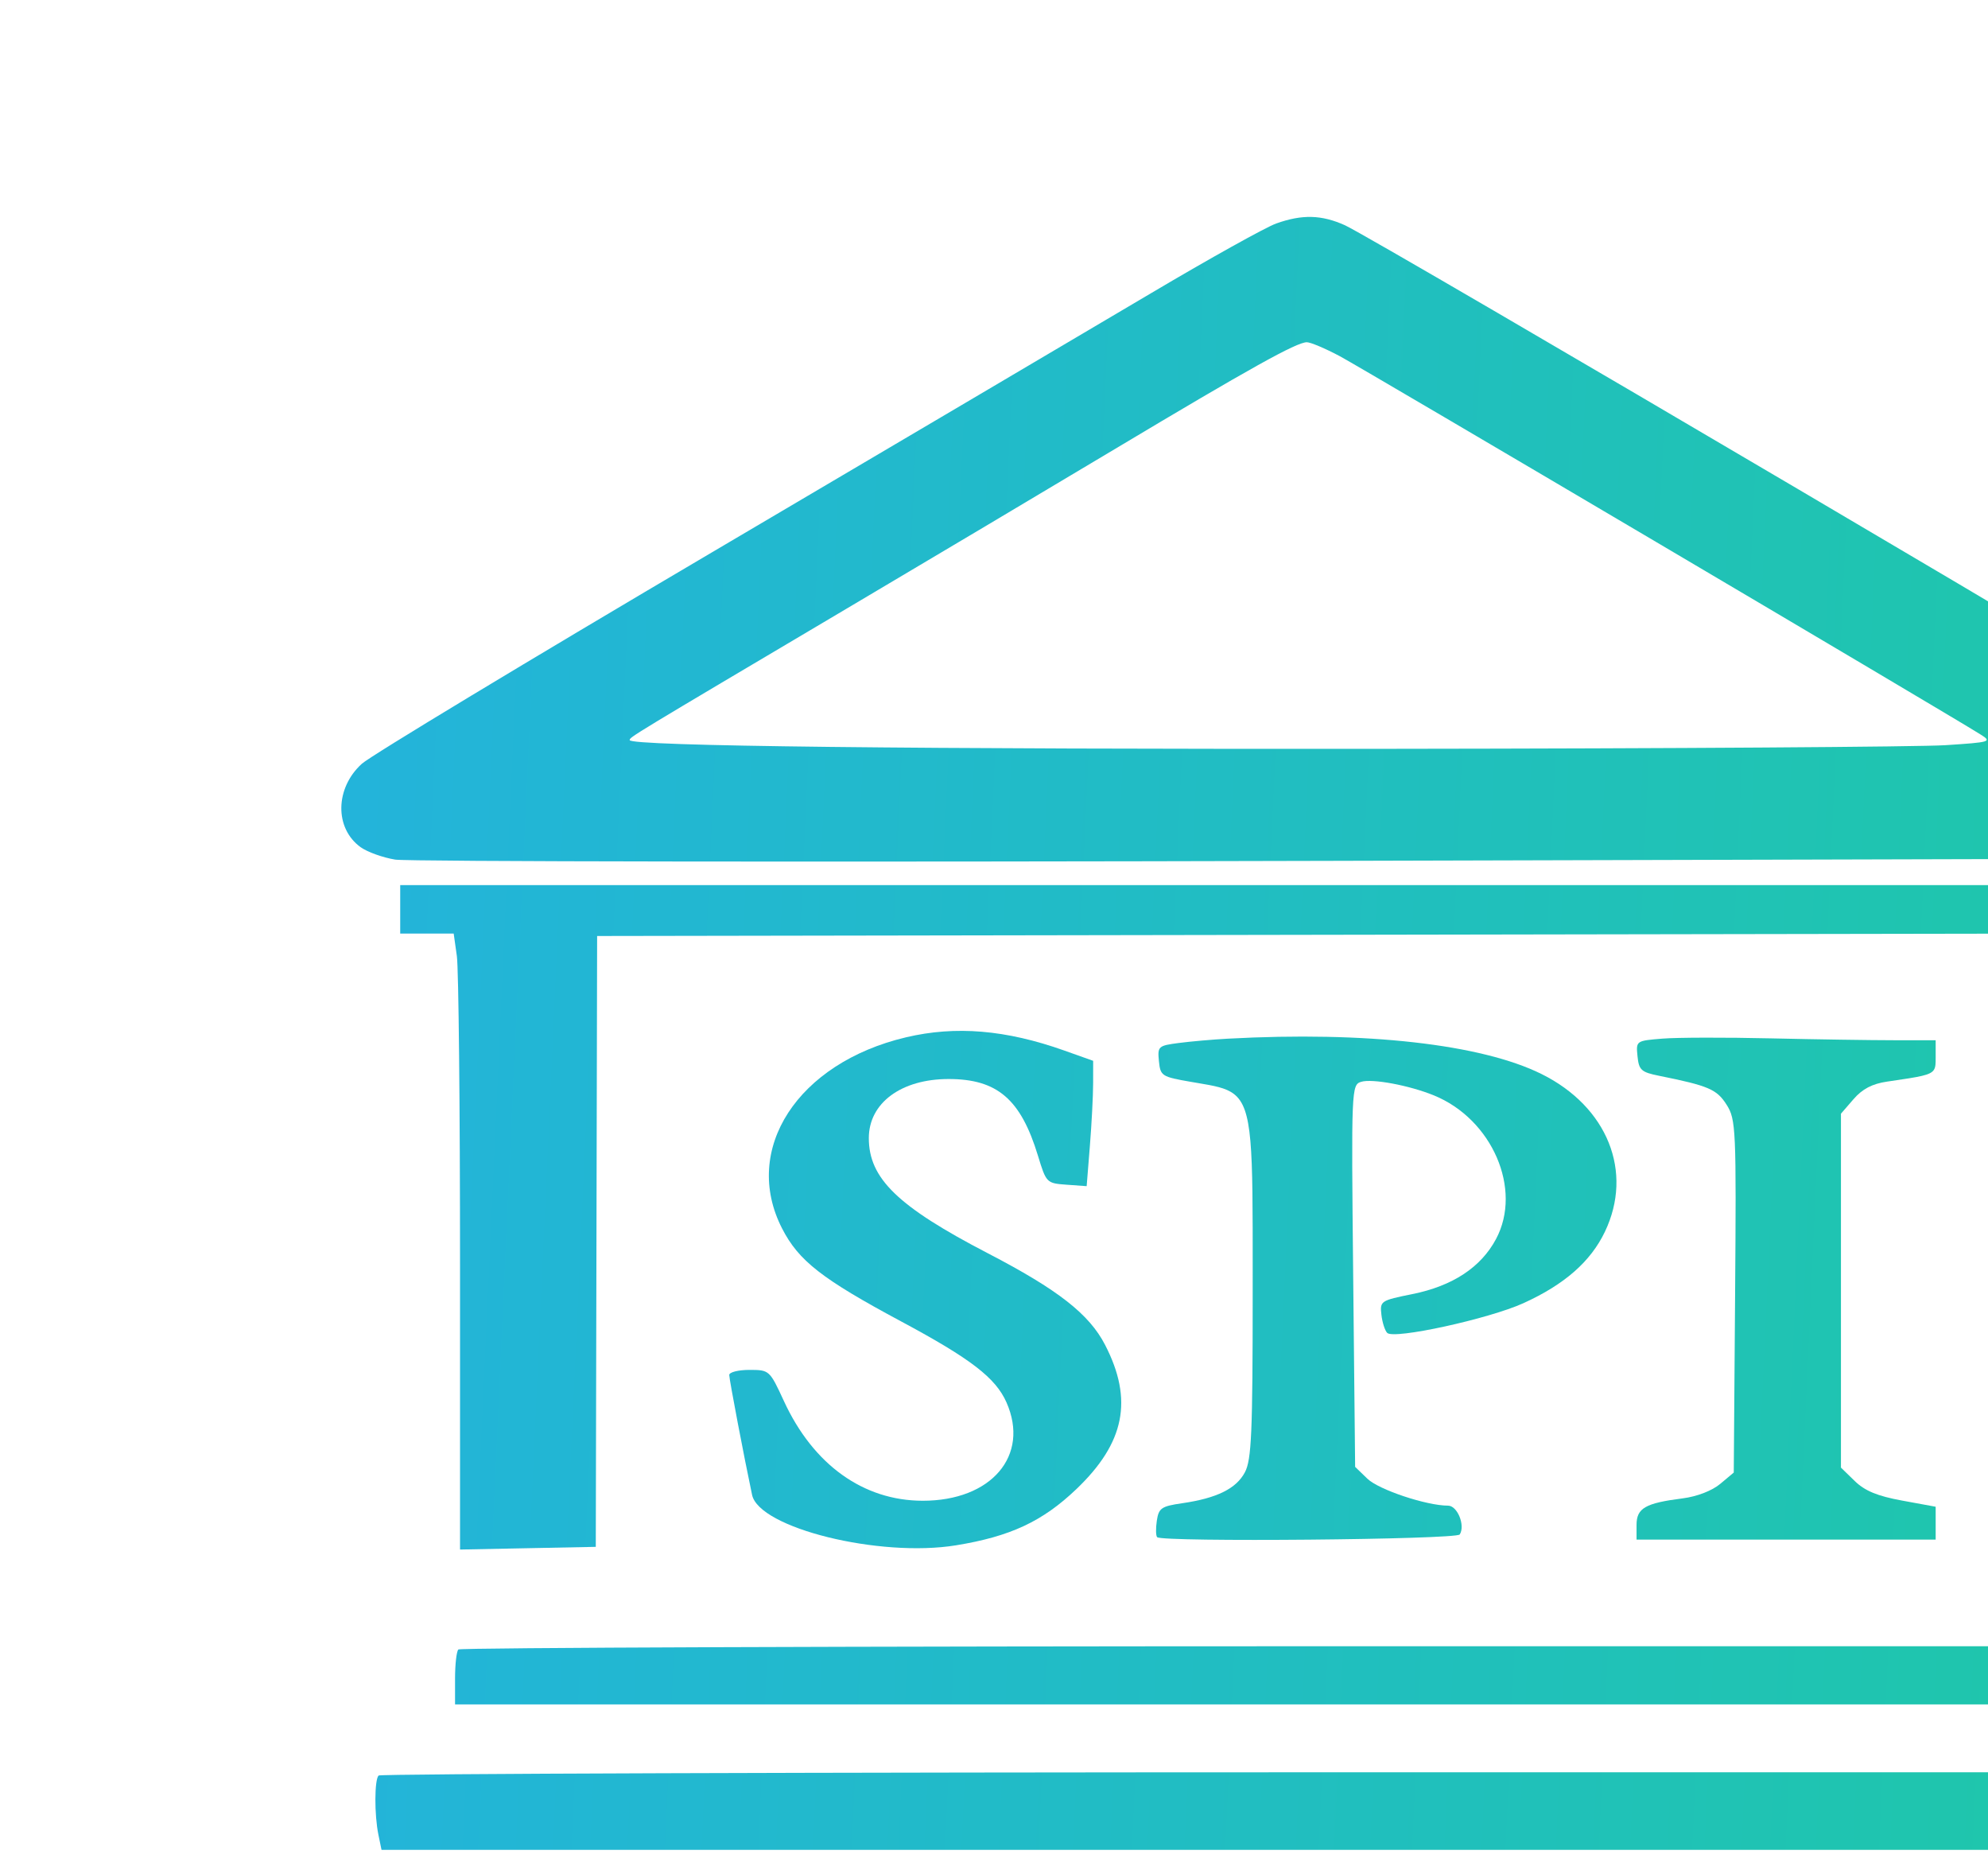
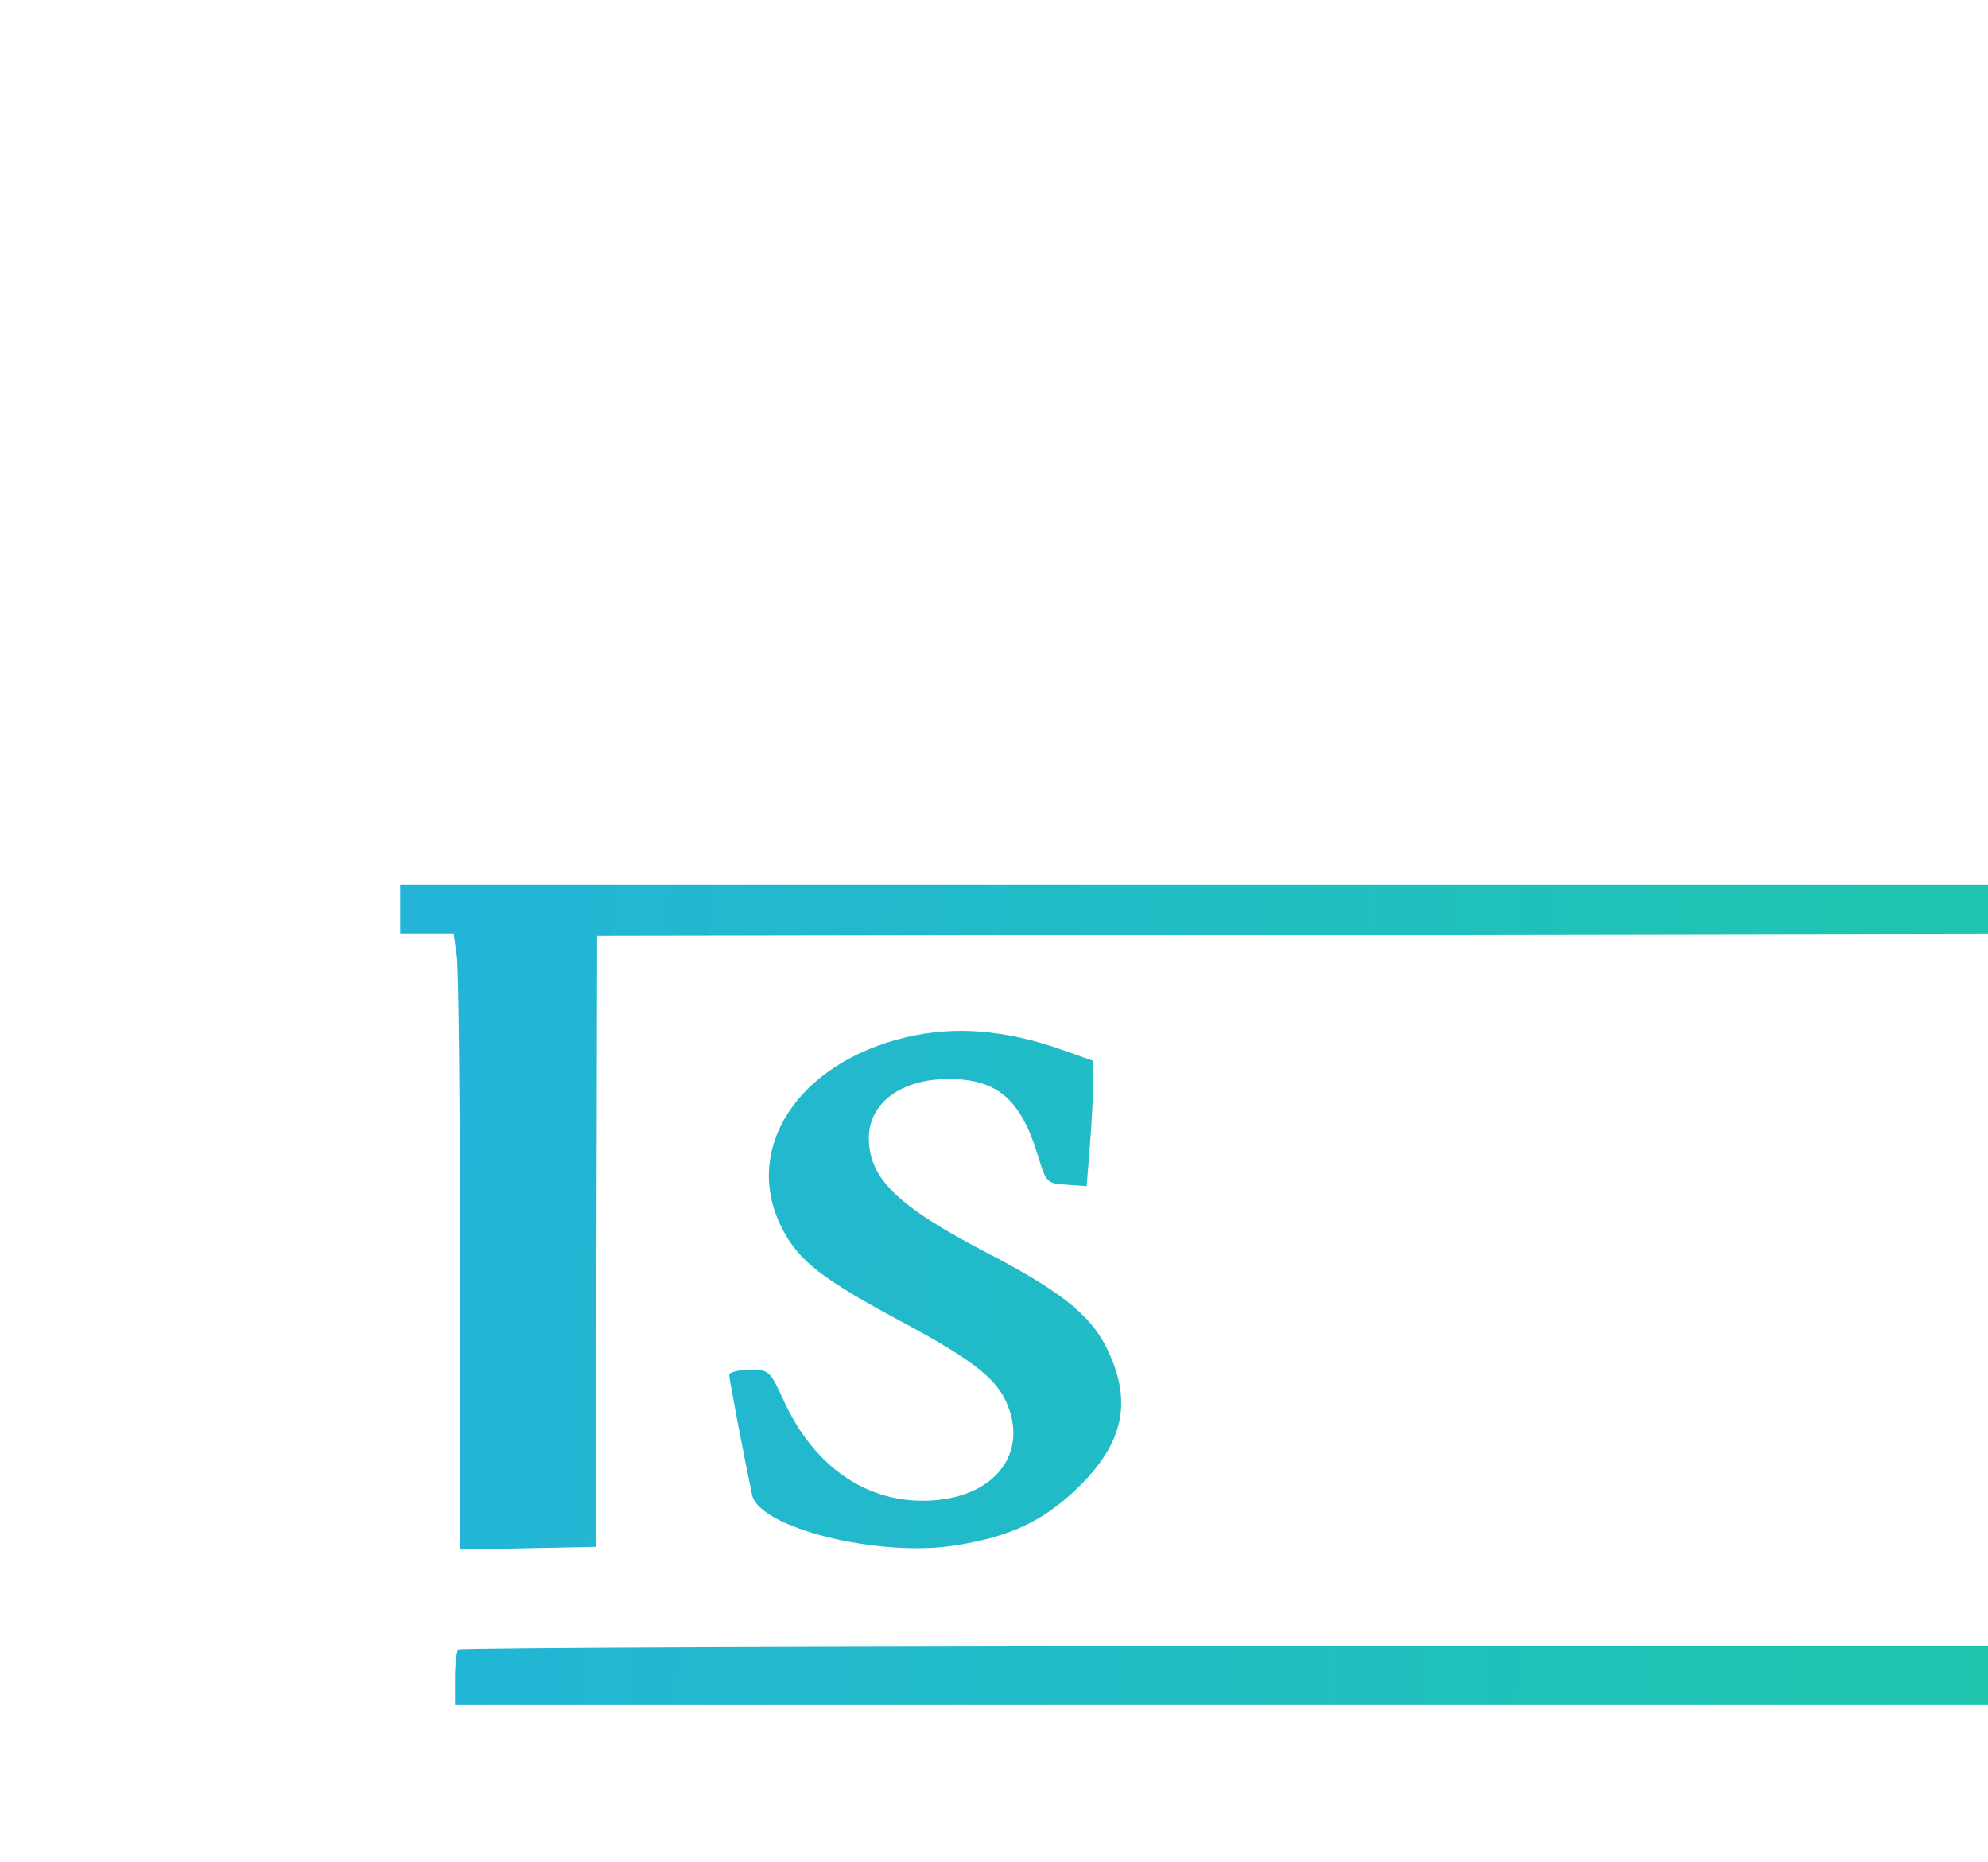
<svg xmlns="http://www.w3.org/2000/svg" width="550" height="515" viewBox="0 0 550 515" fill="none">
  <g clip-path="url(#clip0_14_240)">
-     <path fill-rule="evenodd" clip-rule="evenodd" d="M353.066 61.821C350.192 62.846 334.675 71.484 318.585 81.017C302.495 90.548 247.747 122.851 196.923 152.801C146.099 182.75 102.529 209.055 100.101 211.256C92.678 217.986 92.52 229.11 99.775 234.333C101.623 235.663 105.929 237.208 109.343 237.767C112.756 238.325 228.928 238.479 367.501 238.11L619.452 237.44L623.346 234.629C625.488 233.085 628.01 229.583 628.951 226.849C631.151 220.462 628.787 214.41 622.213 209.598C614.432 203.903 379.999 65.848 372.084 62.3C365.593 59.389 360.256 59.255 353.066 61.821ZM547.89 203.122C538.345 197.13 377.002 101.899 370.713 98.543C366.68 96.392 362.547 94.644 361.526 94.662C358.645 94.709 346.018 101.734 308.64 124.083C289.676 135.423 256.161 155.359 234.162 168.385C174.045 203.984 174.252 203.859 174.207 204.708C174.121 206.373 251.853 207.258 385.876 207.116C462.492 207.036 531.054 206.584 538.236 206.113C550.822 205.289 551.171 205.18 547.89 203.122Z" fill="url(#paint0_linear_14_240)" />
    <path d="M110.722 251.52V258.224H118.12H125.518L126.395 264.446C126.878 267.867 127.273 306.201 127.273 349.633V428.597L146.051 428.225L164.829 427.852L165.015 343.373L165.201 258.895L368.981 258.556L572.76 258.215V342.62C572.76 395.51 573.258 427.322 574.094 427.824C574.828 428.265 583.511 428.211 593.392 427.703L611.358 426.782L611.713 342.838L612.068 258.895L619.309 258.49L626.55 258.084V251.45V244.815H368.636H110.722V251.52Z" fill="url(#paint1_linear_14_240)" />
    <path d="M250.656 286.914C220.662 293.998 205.154 317.902 216.363 339.772C220.962 348.744 227.36 353.737 249.369 365.532C268.609 375.843 275.459 381.112 278.461 387.916C284.95 402.62 274.27 415.129 255.25 415.1C238.85 415.075 225.003 405.134 216.894 387.564C212.935 378.984 212.85 378.908 207.325 378.908C204.259 378.908 201.75 379.542 201.75 380.319C201.75 381.508 205.905 403.31 208.07 413.478C210.023 422.654 243.295 430.877 264.505 427.424C279.508 424.981 288.421 420.821 297.772 411.899C311.19 399.094 313.571 387.196 305.748 372.018C301.342 363.469 292.738 356.744 273.248 346.624C248.379 333.708 240.369 325.953 240.369 314.791C240.369 305.091 249.335 298.452 262.436 298.452C275.904 298.452 282.402 304.026 287.16 319.659C289.448 327.176 289.557 327.288 295.057 327.684L300.635 328.087L301.526 316.957C302.016 310.836 302.421 303.034 302.425 299.622L302.433 293.416L294.503 290.594C278.309 284.834 264.401 283.667 250.656 286.914Z" fill="url(#paint2_linear_14_240)" />
-     <path d="M339.672 287.293C335.5 287.521 329.412 288.055 326.145 288.48C320.438 289.223 320.22 289.421 320.628 293.515C321.036 297.603 321.392 297.834 329.454 299.23C330.095 299.341 330.711 299.445 331.305 299.545C335.916 300.322 339.135 300.864 341.384 302.598C346.589 306.612 346.585 317.014 346.57 351.5V351.565V351.632C346.569 353.508 346.568 355.456 346.568 357.477C346.568 396.339 346.246 403.786 344.409 407.239C342.002 411.762 336.657 414.394 327.051 415.789C321.305 416.622 320.576 417.124 320.047 420.616C319.725 422.76 319.766 424.813 320.141 425.178C321.584 426.581 402.949 425.847 403.854 424.423C405.433 421.941 403.207 416.454 400.621 416.454C394.666 416.454 381.467 412.056 378.325 409.025L374.911 405.732L374.371 352.902C373.841 301.017 373.881 300.057 376.59 299.222C379.624 298.286 389.881 300.201 396.691 302.975C412.83 309.551 421.227 328.923 413.903 342.685C409.724 350.538 401.876 355.702 390.703 357.949C381.989 359.703 381.751 359.863 382.177 363.632C382.418 365.766 383.144 368.034 383.791 368.677C385.658 370.53 411.928 364.793 421.486 360.446C432.847 355.277 440.053 348.96 444.009 340.701C451.954 324.111 444.727 306.121 426.48 297.07C409.822 288.808 377.888 285.212 339.672 287.293Z" fill="url(#paint3_linear_14_240)" />
-     <path d="M459.928 287.277C452.629 287.868 452.605 287.884 453.032 292.155C453.411 295.969 454.066 296.563 458.975 297.552C472.716 300.323 474.974 301.29 477.682 305.565C480.271 309.652 480.38 312.114 480.03 358.577L479.663 407.302L475.896 410.451C473.644 412.333 469.484 413.937 465.552 414.437C455.172 415.759 452.768 417.142 452.768 421.79V425.84H494.145H535.521V421.299V416.757L526.234 415.054C519.395 413.799 515.938 412.371 513.131 409.641L509.316 405.933V356.989V308.044L512.788 304.033C515.244 301.194 517.968 299.77 522.097 299.164L522.701 299.076C531.264 297.822 534.109 297.405 535.053 295.877C535.523 295.117 535.522 294.082 535.521 292.533L535.521 292.312V287.725H524.019C517.692 287.725 502.33 287.49 489.883 287.205C477.434 286.918 463.955 286.95 459.928 287.277Z" fill="url(#paint4_linear_14_240)" />
    <path d="M126.813 456.235C126.307 456.726 125.893 460.347 125.893 464.281V471.432H369.325H612.758V463.386V455.341H370.245C236.863 455.341 127.318 455.743 126.813 456.235Z" fill="url(#paint5_linear_14_240)" />
-     <path d="M104.746 491.099C103.586 492.227 103.551 501.945 104.688 507.47L105.55 511.66H371.567H637.583V500.932V490.205H371.625C225.346 490.205 105.251 490.607 104.746 491.099Z" fill="url(#paint6_linear_14_240)" />
-     <path fill-rule="evenodd" clip-rule="evenodd" d="M731.37 325.271C731.37 472.178 731.612 491.546 733.439 491.546C735.267 491.546 735.508 472.178 735.508 325.271C735.508 178.364 735.267 158.996 733.439 158.996C731.612 158.996 731.37 178.364 731.37 325.271ZM810.34 167.791C797.991 173.774 794.572 185.954 802.215 196.735C803.932 199.156 810.817 204.044 818.738 208.464C834.281 217.137 838.26 221.439 838.26 229.561C838.26 235.689 835.445 239.712 828.831 243.037C824.248 245.341 812.359 245.628 806.793 243.569C800.311 241.172 797.318 241.699 797.821 245.15C798.184 247.628 799.618 248.444 805.848 249.715C822.502 253.11 832.846 251.248 840.469 243.477C843.203 240.692 845.841 236.453 846.334 234.058C848.374 224.146 841.607 213.039 829.451 206.345C814.26 197.979 810.165 194.923 807.887 190.254C805.917 186.221 805.792 184.582 807.121 180.265C809.565 172.338 814.421 170.502 830.281 171.515C842.444 172.292 843.087 172.198 843.087 169.653C843.087 166.003 838.005 164.359 826.717 164.359C819.511 164.359 815.832 165.13 810.34 167.791ZM888.476 166.443C879.336 169.18 870.514 177.318 865.743 187.413C862.186 194.939 861.744 197.349 861.726 209.28C861.709 220.495 862.214 223.69 864.803 228.798C871.898 242.794 884.722 250.316 903.083 251.25C916.296 251.923 925.217 249.958 926.242 246.147C927.251 242.395 925.424 241.775 918.631 243.571C891.124 250.844 869.55 235.791 869.353 209.189C869.32 204.713 870.22 198.013 871.354 194.3C873.961 185.766 882.564 176.117 890.225 173.137C896.514 170.69 910.654 170.257 919.22 172.247C924.799 173.543 925.84 173.133 925.84 169.637C925.84 164.992 900.541 162.829 888.476 166.443ZM1052.93 166.925C1043.01 170.257 1039.07 173.313 1033.82 181.744C1024.99 195.952 1024.28 215.603 1032.04 230.947C1040.9 248.44 1058.33 255.333 1078.77 249.433C1108.08 240.968 1115.71 194.627 1091.3 173.289C1080.84 164.146 1067.7 161.967 1052.93 166.925ZM1149.27 165.612C1138.75 168.72 1129.16 177.228 1124.21 187.826C1120.16 196.511 1119.82 215.1 1123.53 225.601C1126.47 233.927 1135.08 243.832 1142.89 247.872C1151.06 252.096 1169.56 252.094 1177.73 247.868C1185.81 243.691 1191.93 237.286 1196.02 228.732C1198.99 222.53 1199.55 219.419 1199.54 209.28C1199.54 202.643 1198.77 194.703 1197.83 191.638C1192.89 175.458 1177.78 164.251 1161.22 164.475C1156.55 164.538 1151.17 165.05 1149.27 165.612ZM943.77 208.028V250.357L947.563 249.932L951.356 249.508L951.738 229.697L952.12 209.887L975.184 210.254L998.249 210.621L998.631 230.4L999.012 250.179H1002.42H1005.83V207.94V165.7H1002.39H998.939V184.505V203.309L975.147 202.943L951.356 202.576L950.972 184.138L950.589 165.7H947.179H943.77V208.028ZM1220.99 207.94V250.179H1242.37C1262.72 250.179 1263.75 250.051 1263.75 247.537C1263.75 245.066 1262.61 244.871 1246.16 244.52L1228.58 244.145L1228.21 204.922L1227.85 165.7H1224.42H1220.99V207.94ZM1080.31 174.202C1088.05 177.955 1094.66 187.115 1097.02 197.369C1099.45 207.923 1097.17 222.674 1091.81 231.107C1078.72 251.685 1050.29 249.715 1038.06 227.383C1035.99 223.61 1035.49 219.797 1035.52 207.94C1035.55 190.79 1037.65 185.369 1047.36 177.283C1056.93 169.325 1068.1 168.28 1080.31 174.202ZM1167.89 171.203C1185.91 175.614 1196.73 200.347 1190.17 222.125C1181.6 250.628 1144.59 253.836 1132.72 227.107C1122.24 203.508 1132.7 176.042 1154.1 170.977C1160.12 169.551 1161.22 169.57 1167.89 171.203ZM824.017 284.916C814.981 287.95 807.096 295.18 802.83 304.343C800.091 310.224 799.642 313.367 799.642 326.612C799.642 340.791 799.942 342.588 803.379 348.922C810.52 362.085 823.407 369.521 839.075 369.521C845.308 369.521 848.836 368.592 855.725 365.135C865.859 360.049 872.093 352.28 875.689 340.254C880.741 323.357 874.656 300.047 862.679 290.416C852.903 282.556 837.551 280.371 824.017 284.916ZM1257.05 284.469C1244.95 287.636 1238.53 293.207 1232.45 305.831C1229 312.989 1228.58 315.347 1228.62 327.282C1228.65 337.917 1229.24 341.943 1231.5 346.74C1237.88 360.319 1251.54 368.315 1269.96 369.252C1282.28 369.879 1291.98 367.943 1293.31 364.59C1294.77 360.871 1292.13 359.821 1285.65 361.548C1282.33 362.433 1275.52 363.169 1270.52 363.184C1258.71 363.219 1249.04 358.441 1243.02 349.597C1237.45 341.416 1235.74 334.484 1236.48 323.069C1237.45 308.354 1244.69 296.772 1256.16 291.608C1262.17 288.905 1277.07 288.244 1286.08 290.279C1290.07 291.18 1291.33 291.002 1291.94 289.456C1293.09 286.545 1291.82 285.299 1286.11 283.76C1279.02 281.843 1265.86 282.165 1257.05 284.469ZM1434.77 283.615C1416.33 289.089 1405.86 302.943 1404.71 323.381C1403.6 343.349 1410.6 357.273 1425.5 364.679C1434.82 369.314 1449.05 370.728 1461.36 368.242C1468.46 366.81 1469.25 366.307 1469.25 363.247C1469.25 360.199 1468.86 359.943 1465.46 360.789C1433.02 368.878 1412.7 355.742 1412.7 326.681C1412.7 315.461 1415.58 307.073 1421.88 299.914C1430.64 289.972 1440.59 287.111 1457.46 289.685C1467.79 291.261 1467.87 291.25 1467.87 288.289C1467.87 286.148 1466.65 284.89 1463.53 283.833C1458.66 282.184 1440.07 282.042 1434.77 283.615ZM898.256 325.941V368.181H901.667H905.079L905.459 348.402L905.841 328.623L921.358 328.244C935.315 327.903 936.874 327.619 936.874 325.418C936.874 323.408 935.36 322.817 928.396 322.109C923.734 321.636 916.597 321.248 912.535 321.248H905.152L905.173 306.833C905.185 298.905 905.673 291.685 906.259 290.789C906.968 289.704 912.609 289.031 923.118 288.777C936.878 288.445 938.969 288.094 939.372 286.049C939.796 283.898 938.101 283.702 919.045 283.702H898.256V325.941ZM1003.08 325.8V368.181H1006.48H1009.89L1010.28 350.413L1010.66 332.646L1022.71 331.754C1044.41 330.145 1052.05 323.188 1050.92 306.041C1050.25 295.749 1047.8 291.42 1040.17 287.054C1036.38 284.883 1032.41 284.283 1019.28 283.896L1003.08 283.419V325.8ZM1070.66 325.803V368.181H1074.11H1077.55V348.797V329.416L1082.16 328.575C1088.87 327.352 1097.51 330.015 1100.31 334.171C1101.61 336.101 1105.58 344.394 1109.13 352.596C1115.3 366.856 1115.78 367.529 1120 367.93L1124.42 368.348L1119.77 357.873C1110.21 336.311 1108.09 332.166 1105.16 329.314C1101.76 326.01 1101.82 325.876 1108.11 322.806C1118.21 317.873 1121.59 306.278 1116.25 294.853C1112.26 286.303 1107.67 284.56 1087.55 283.943L1070.66 283.426V325.803ZM1153.63 324.999C1144.41 347.713 1136.86 366.761 1136.86 367.328C1136.86 367.895 1138.48 368.167 1140.46 367.934C1143.55 367.57 1144.68 365.999 1148.47 356.783L1152.88 346.055L1176.38 345.689L1199.88 345.323L1204.68 356.417C1208.84 366.015 1209.98 367.568 1213.17 367.934C1215.2 368.167 1216.86 367.954 1216.86 367.459C1216.86 366.964 1209.77 350.179 1201.11 330.158C1192.45 310.138 1184.42 291.497 1183.25 288.731C1181.32 284.134 1180.68 283.702 1175.77 283.702H1170.4L1153.63 324.999ZM1300.47 284.772C1298.63 287.666 1302.55 288.977 1314.14 289.345L1326.5 289.736L1326.87 328.958L1327.23 368.181H1330.64H1334.05L1334.41 328.958L1334.78 289.736L1347.54 289.35C1359.16 289 1360.29 288.731 1360.29 286.333C1360.29 283.801 1359.19 283.702 1330.72 283.702C1314.46 283.702 1300.84 284.183 1300.47 284.772ZM1376.13 285.299C1375.74 286.281 1375.59 305.18 1375.79 327.297L1376.15 367.51L1379.97 367.936L1383.78 368.363L1383.42 326.368L1383.05 284.372L1379.94 283.943C1378.23 283.707 1376.51 284.317 1376.13 285.299ZM1511.58 284.634C1510.56 286.236 1477.53 366.734 1477.53 367.609C1477.53 368.021 1479.18 368.167 1481.2 367.934C1484.37 367.568 1485.51 366.014 1489.61 356.447L1494.34 345.385H1517.47H1540.6L1544.14 353.095C1546.1 357.336 1548.34 362.465 1549.13 364.493C1550.19 367.23 1551.5 368.181 1554.19 368.181C1557.45 368.181 1557.72 367.808 1556.88 364.553C1556.37 362.559 1548.36 343.702 1539.08 322.649L1522.22 284.372L1517.24 283.964C1514.5 283.74 1511.96 284.041 1511.58 284.634ZM1574.99 284.596C1574.49 285.087 1574.07 304.095 1574.07 326.836V368.181H1596.24C1616.61 368.181 1618.37 367.99 1617.95 365.834C1617.55 363.785 1615.21 363.403 1599.57 362.817L1581.66 362.146L1581.29 322.924C1580.95 286.034 1580.78 283.702 1578.42 283.702C1577.04 283.702 1575.5 284.104 1574.99 284.596ZM846.8 289.738C860.838 293.791 869.292 307.725 869.292 326.805C869.292 356.134 843.654 372.846 821.011 358.278C805.385 348.223 801.202 319.167 812.91 301.983C818.464 293.831 828.043 288.201 836.974 287.84C838.544 287.777 842.966 288.631 846.8 289.738ZM1030.07 290.57C1039.24 292.816 1043.07 297.931 1043.07 307.921C1043.07 314.671 1042.51 316.453 1039.28 319.974C1036 323.54 1034.03 324.304 1024.91 325.548C1019.11 326.341 1013.37 326.621 1012.16 326.172C1010.32 325.484 1009.97 322.624 1009.97 308.104C1009.97 298.616 1010.39 290.451 1010.89 289.96C1012.33 288.562 1023.29 288.91 1030.07 290.57ZM1101.89 291.258C1107.67 293.928 1110.66 299.145 1110.66 306.608C1110.66 311.288 1109.85 312.953 1105.79 316.678C1100.4 321.617 1095.46 322.972 1085.14 322.341L1078.24 321.918L1077.85 307.254C1077.63 299.19 1077.77 291.797 1078.15 290.828C1079.18 288.212 1095.94 288.515 1101.89 291.258ZM1519.73 296.776C1528.19 315.702 1536.54 336.713 1535.97 337.611C1535.01 339.121 1498.22 338.956 1498.22 337.442C1498.22 336.419 1502.46 325.532 1514.86 294.765C1516.51 290.675 1517.12 290.927 1519.73 296.776ZM1186.69 315.23C1191.81 326.946 1195.68 337.013 1195.31 337.605C1194.27 339.23 1157.55 338.951 1157.55 337.318C1157.55 336.253 1167.39 310.321 1173.46 295.379C1174 294.057 1175.1 293.19 1175.91 293.453C1176.73 293.716 1181.57 303.516 1186.69 315.23ZM805.436 402.551C804.905 403.069 804.469 422.398 804.469 445.508V487.523H807.936H811.404L811.04 444.966C810.721 407.793 810.405 402.359 808.539 402.011C807.364 401.791 805.968 402.034 805.436 402.551ZM839.984 402.605C837.751 403.194 837.57 406.385 837.57 445.382V487.523H841.018H844.466V450.536C844.466 421.977 844.851 413.673 846.153 414.095C847.081 414.396 857.901 430.889 870.198 450.747C892.307 486.452 892.611 486.857 897.475 487.268L902.393 487.685V445.588C902.393 422.434 902.047 403.155 901.624 402.743C901.2 402.333 899.649 402.302 898.176 402.676C895.608 403.329 895.497 404.844 895.497 439.518C895.497 465.509 895.066 475.538 893.96 475.18C893.114 474.906 882.399 458.413 870.147 438.528C847.506 401.783 846.708 400.831 839.984 402.605ZM921.098 402.911C920.304 404.16 927.614 423.572 942.319 459.258C953.72 486.925 954.065 487.523 958.679 487.523C962.351 487.523 962.834 486.626 972.565 461.71C991.719 412.673 994.996 403.033 992.792 402.211L992.7 402.176C991.915 401.883 991.271 401.643 990.65 401.69C987.789 401.909 985.423 408.239 972.159 443.719L971.825 444.613C965.345 461.945 959.506 476.679 958.848 477.355C958.136 478.087 957.383 477.816 956.986 476.684C948.881 453.57 928.543 403.875 926.72 402.73C924.567 401.378 922.02 401.46 921.098 402.911ZM1012.27 402.598C1011.77 403.089 1011.35 422.398 1011.35 445.508V487.523H1033.42C1054.46 487.523 1055.49 487.4 1055.49 484.882C1055.49 482.41 1054.35 482.216 1037.9 481.864L1020.32 481.489V464.057V446.625L1035.83 446.245C1050.21 445.894 1051.35 445.673 1051.35 443.228C1051.35 440.76 1050.34 440.591 1035.64 440.591C1022.58 440.591 1019.78 440.233 1019.08 438.469C1017.99 435.694 1018.01 417.963 1019.11 412.599L1019.97 408.408H1036.27C1045.23 408.408 1052.91 407.86 1053.34 407.188C1053.77 406.518 1053.74 405.009 1053.27 403.836C1052.56 402.026 1049.48 401.704 1032.81 401.704C1022.02 401.704 1012.78 402.106 1012.27 402.598ZM1081.64 404.721C1073.69 408.616 1070.29 414.697 1071.08 423.593C1071.87 432.508 1075.02 436.04 1090.07 444.872C1106.61 454.587 1110.67 458.843 1110.61 466.425C1110.56 472.966 1109.04 475.342 1102.36 479.303C1096.57 482.735 1086.13 483.09 1077.55 480.148L1076.6 479.822C1073 478.58 1071.49 478.061 1070.95 478.552C1070.56 478.904 1070.66 479.776 1070.85 481.273C1070.87 481.447 1070.89 481.629 1070.91 481.82C1071.31 485.211 1072.06 485.638 1080.31 487.185C1090.26 489.052 1100.84 488.367 1106.57 485.486C1115.93 480.78 1120.65 470.233 1117.69 460.636C1115.31 452.915 1110.9 448.674 1096.96 440.722C1082.17 432.277 1078.93 428.836 1078.93 421.533C1078.93 417.423 1079.87 415.333 1083.16 412.138L1087.39 408.028L1101.09 408.762C1114.63 409.488 1114.79 409.46 1114.79 406.461C1114.79 403.731 1113.94 403.34 1106.32 402.565C1092.49 401.161 1088.12 401.541 1081.64 404.721ZM1129.51 402.598C1129 403.089 1128.59 404.597 1128.59 405.95C1128.59 408.162 1129.9 408.408 1141.69 408.408H1154.79V447.966V487.523H1158.22H1161.65L1162.01 448.301L1162.38 409.079L1175.13 408.693C1187.66 408.315 1187.89 408.249 1187.89 405.005V401.704H1159.16C1143.35 401.704 1130.01 402.106 1129.51 402.598ZM1205.43 402.534C1204.89 403.061 1204.44 422.398 1204.44 445.508V487.523H1207.89H1211.34V449.039C1211.34 421.469 1211.76 410.964 1212.83 412.003C1213.65 412.8 1216.96 419.708 1220.18 427.357C1223.41 435.004 1230.65 451.696 1236.28 464.45C1246.39 487.368 1246.56 487.633 1250.55 487.246C1254.46 486.865 1255.12 485.634 1271.24 448.682L1287.88 410.511L1288.57 448.682L1289.26 486.853H1292.71H1296.16L1295.64 444.613C1295.35 421.382 1294.93 402.164 1294.7 401.906C1294.47 401.649 1291.82 401.842 1288.81 402.335L1283.35 403.232L1275.05 422.247C1270.48 432.705 1263.21 449.861 1258.9 460.369C1254.58 470.878 1250.54 479.478 1249.92 479.478C1249.31 479.478 1247.73 476.309 1246.43 472.438C1243.75 464.49 1224.54 419.322 1219.48 409.079C1216.52 403.1 1215.64 402.331 1211.29 401.975C1208.61 401.756 1205.97 402.007 1205.43 402.534ZM1324.01 402.562C1323.49 403.074 1323.06 422.398 1323.06 445.508V487.523H1345.12C1366.27 487.523 1367.19 487.412 1367.19 484.841C1367.19 482.31 1366.27 482.159 1350.75 482.159C1341.71 482.159 1333.33 481.793 1332.13 481.346C1328.88 480.133 1328.88 447.981 1332.13 446.768C1333.33 446.32 1340.83 445.954 1348.78 445.954C1361.82 445.954 1363.21 445.722 1362.79 443.608C1362.39 441.557 1360.28 441.213 1346.14 440.883L1329.95 440.506V424.457V408.408H1347.29C1364.48 408.408 1364.62 408.383 1364.18 405.391C1363.75 402.447 1363.28 402.365 1344.35 402.004C1333.69 401.8 1324.54 402.051 1324.01 402.562ZM1387.57 403.308C1387.21 404.269 1386.98 423.46 1387.05 445.954L1387.19 486.853L1390.96 487.275L1394.73 487.698L1395.1 449.729L1395.46 411.761L1418.82 449.642L1442.17 487.523H1447.45H1452.74L1452.38 444.949L1452.01 402.374H1448.56H1445.12L1444.75 439.585C1444.55 460.05 1443.93 476.765 1443.37 476.726C1442.81 476.687 1432.12 459.943 1419.6 439.515C1398.13 404.469 1396.6 402.351 1392.54 401.967C1389.93 401.72 1387.97 402.248 1387.57 403.308ZM1483.39 402.684C1469.03 403.098 1467.87 403.33 1467.87 405.771C1467.87 408.209 1468.86 408.408 1480.98 408.408H1494.08V447.966V487.523H1498.22H1502.35V447.966V408.408H1515.55C1528.45 408.408 1528.74 408.34 1528.31 405.391C1527.89 402.487 1527.33 402.372 1513.39 402.304C1505.42 402.267 1491.92 402.437 1483.39 402.684Z" fill="#212129" />
  </g>
  <defs>
    <linearGradient id="paint0_linear_14_240" x1="-273.443" y1="60" x2="1531.47" y2="142.563" gradientUnits="userSpaceOnUse">
      <stop stop-color="#26A5FF" />
      <stop offset="1" stop-color="#17EB4F" />
    </linearGradient>
    <linearGradient id="paint1_linear_14_240" x1="-273.443" y1="60" x2="1531.47" y2="142.563" gradientUnits="userSpaceOnUse">
      <stop stop-color="#26A5FF" />
      <stop offset="1" stop-color="#17EB4F" />
    </linearGradient>
    <linearGradient id="paint2_linear_14_240" x1="-273.443" y1="60" x2="1531.47" y2="142.563" gradientUnits="userSpaceOnUse">
      <stop stop-color="#26A5FF" />
      <stop offset="1" stop-color="#17EB4F" />
    </linearGradient>
    <linearGradient id="paint3_linear_14_240" x1="-273.443" y1="60" x2="1531.47" y2="142.563" gradientUnits="userSpaceOnUse">
      <stop stop-color="#26A5FF" />
      <stop offset="1" stop-color="#17EB4F" />
    </linearGradient>
    <linearGradient id="paint4_linear_14_240" x1="-273.443" y1="60" x2="1531.47" y2="142.563" gradientUnits="userSpaceOnUse">
      <stop stop-color="#26A5FF" />
      <stop offset="1" stop-color="#17EB4F" />
    </linearGradient>
    <linearGradient id="paint5_linear_14_240" x1="-273.443" y1="60" x2="1531.47" y2="142.563" gradientUnits="userSpaceOnUse">
      <stop stop-color="#26A5FF" />
      <stop offset="1" stop-color="#17EB4F" />
    </linearGradient>
    <linearGradient id="paint6_linear_14_240" x1="-273.443" y1="60" x2="1531.47" y2="142.563" gradientUnits="userSpaceOnUse">
      <stop stop-color="#26A5FF" />
      <stop offset="1" stop-color="#17EB4F" />
    </linearGradient>
    <clipPath id="clip0_14_240">
      <rect width="550" height="513.5" fill="white" transform="translate(0 0.75)" />
    </clipPath>
  </defs>
</svg>